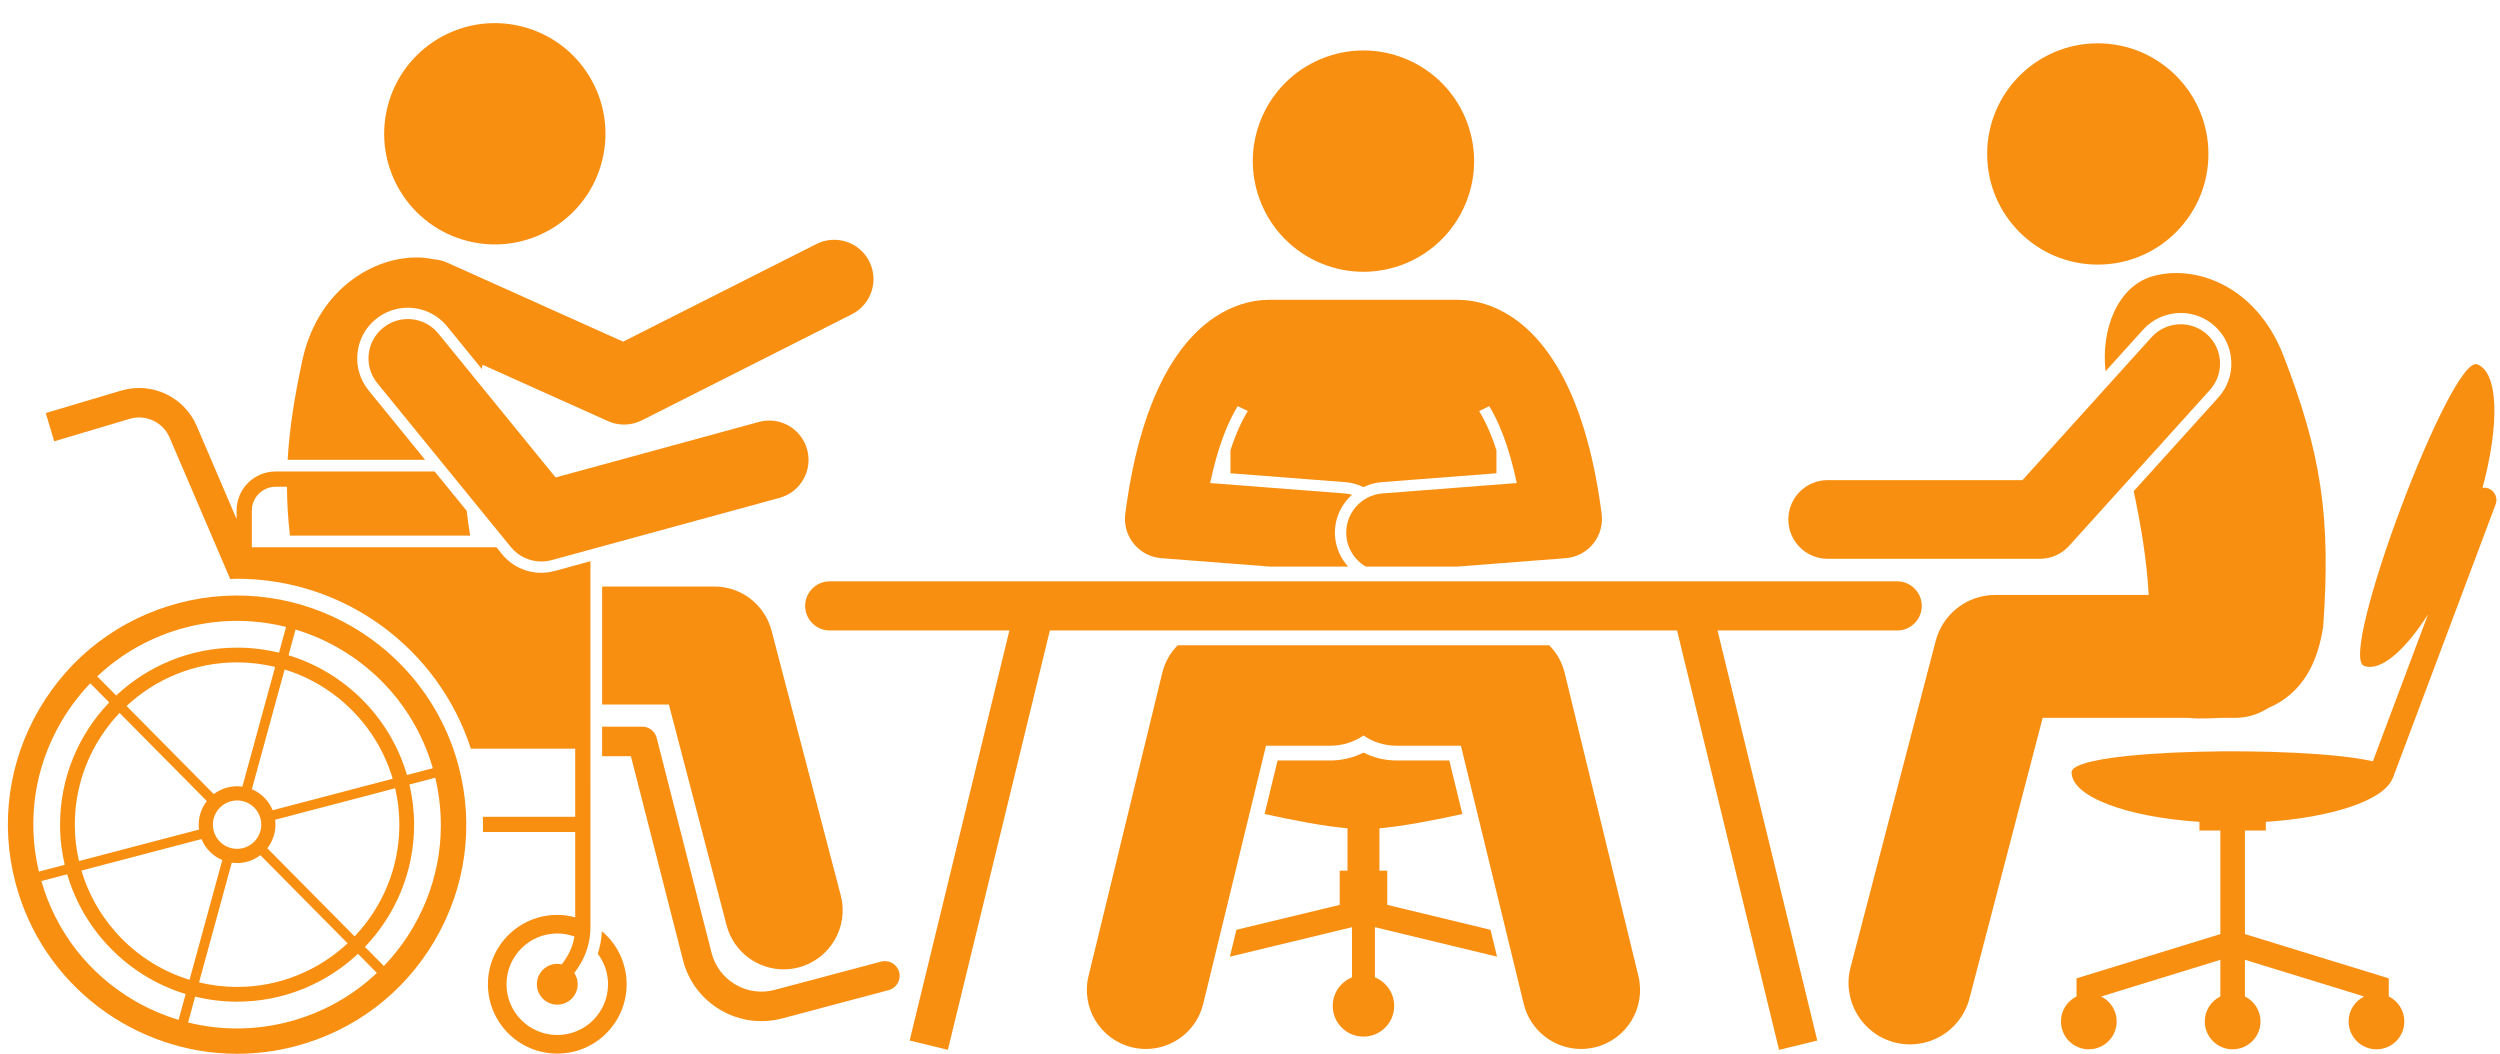
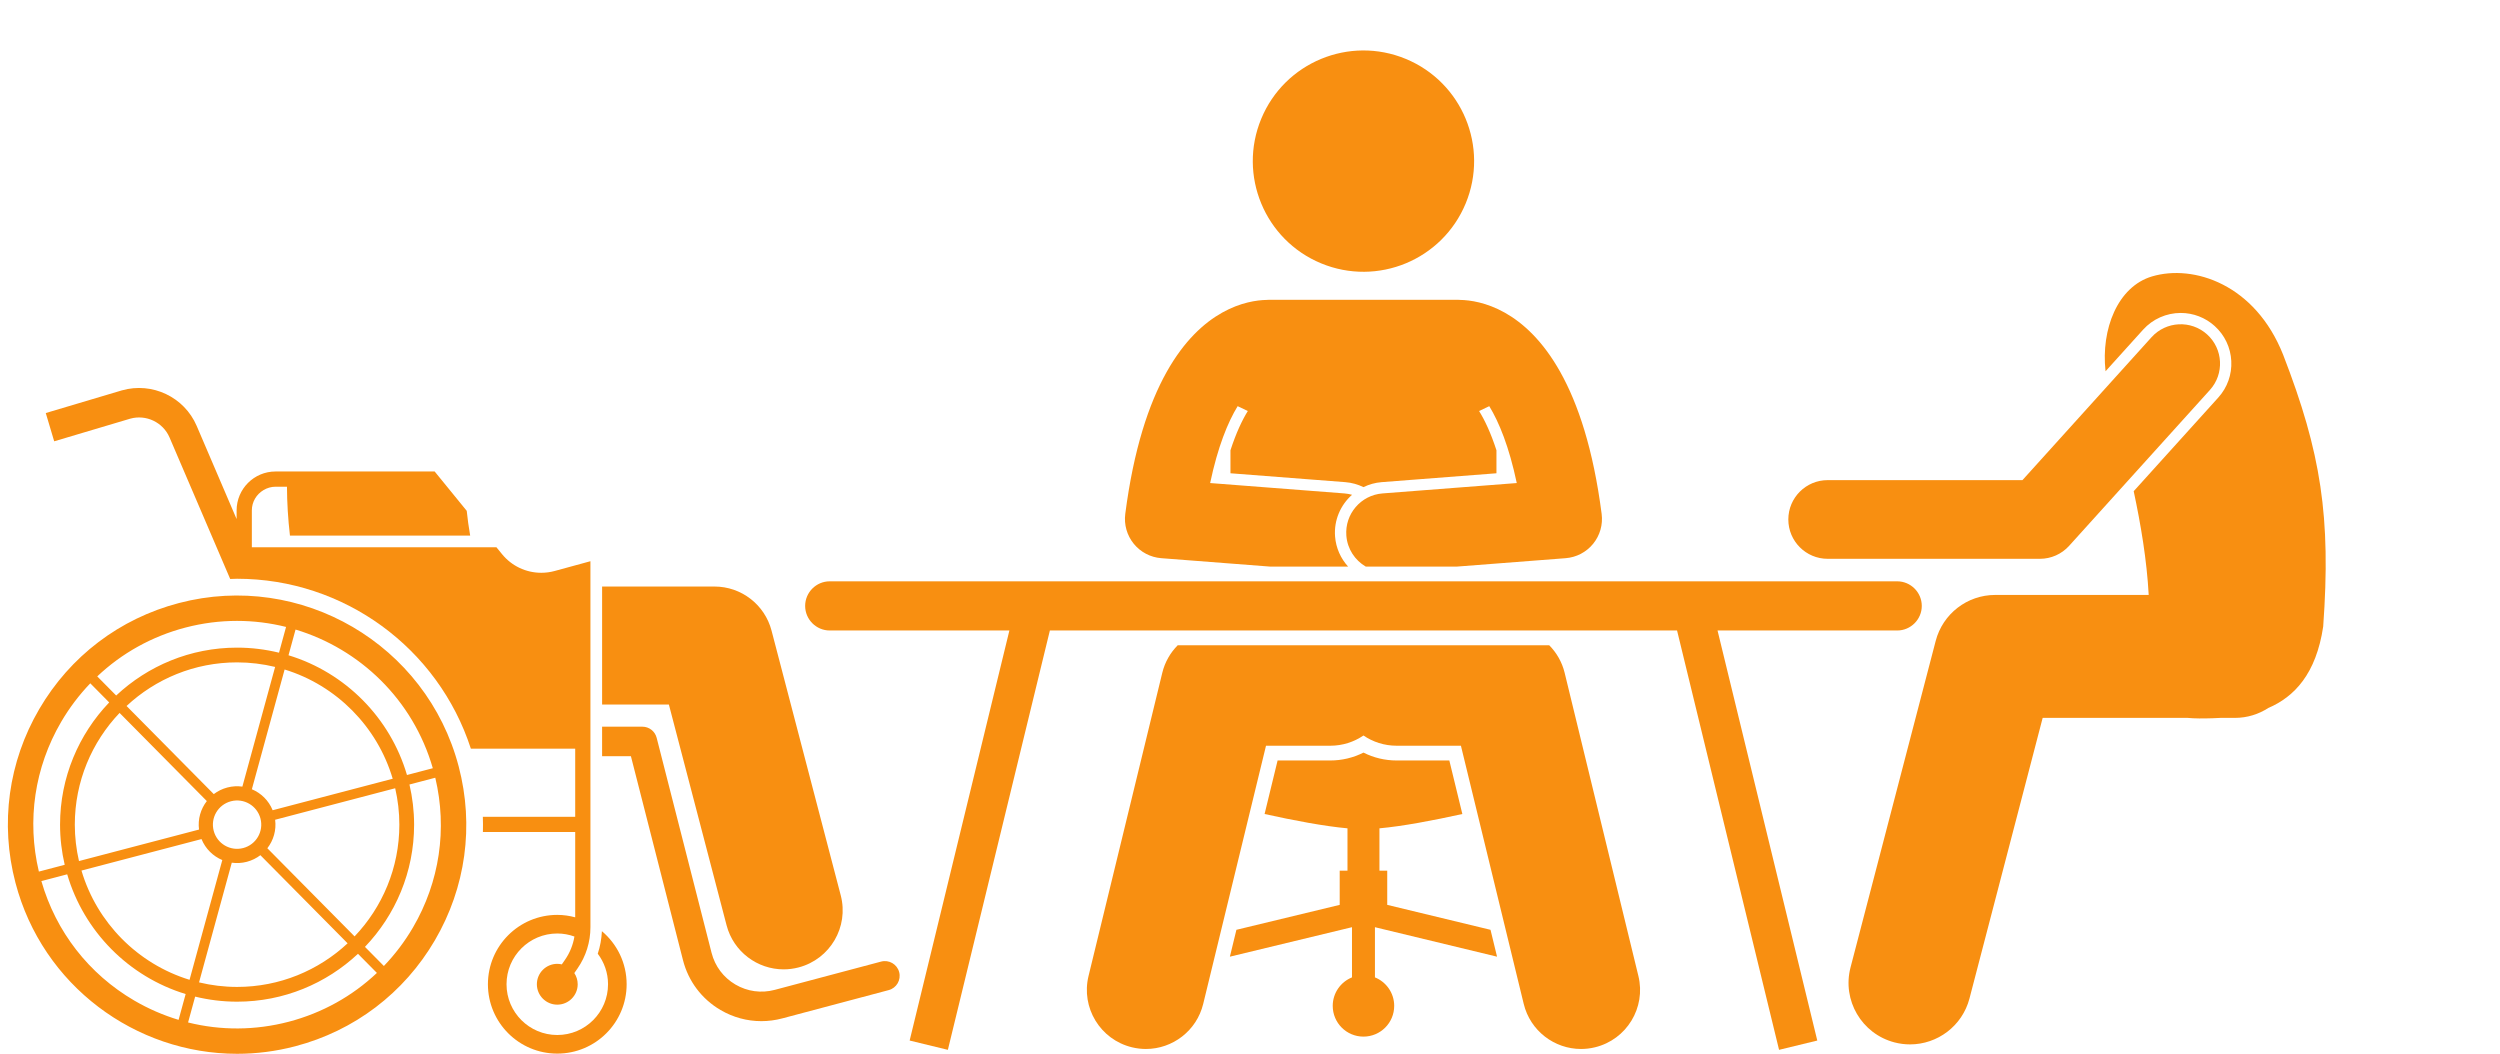
<svg xmlns="http://www.w3.org/2000/svg" fill="#f88f11" height="214.3" preserveAspectRatio="xMidYMid meet" version="1" viewBox="-1.6 -4.7 508.4 214.3" width="508.4" zoomAndPan="magnify">
  <g id="change1_1">
    <path d="M134.425,138.579l11.731,44.882c1.41,5.395,6.275,8.969,11.602,8.968c1.004,0,2.025-0.127,3.043-0.393 c6.411-1.676,10.251-8.232,8.575-14.645l-14.075-53.848c-1.381-5.281-6.151-8.965-11.61-8.965h-22.848v24H134.425z" fill="inherit" />
-     <path d="M73.353,74.687c-3.587-4.403-2.924-10.904,1.478-14.491c1.832-1.493,4.141-2.316,6.502-2.316 c3.112,0,6.024,1.383,7.989,3.793l7.065,8.671c0.046-0.289,0.088-0.581,0.131-0.872l25.521,11.466 c1.044,0.47,2.161,0.703,3.278,0.703c1.238,0,2.475-0.287,3.607-0.859l42.716-21.578 c3.943-1.992,5.525-6.804,3.533-10.748c-1.993-3.944-6.803-5.525-10.748-3.533l-39.31,19.857L89.329,48.702 c-0.913-0.41-1.861-0.626-2.804-0.682c-0.637-0.136-1.29-0.246-1.974-0.303 c-9.062-0.756-21.236,5.623-24.601,20.574c-1.665,7.619-2.693,14.19-3.055,20.519h27.965L73.353,74.687z" fill="inherit" />
    <path d="M177.583,190.848l-21.64,5.753c-2.725,0.723-5.561,0.338-7.989-1.088 c-2.43-1.425-4.151-3.713-4.848-6.442l-11.168-43.734c-0.339-1.328-1.535-2.258-2.906-2.258h-8.189v6h5.859 l10.59,41.477c1.097,4.293,3.805,7.892,7.626,10.134c2.562,1.503,5.413,2.272,8.305,2.272 c1.421,0,2.852-0.185,4.262-0.56l21.64-5.753c1.602-0.426,2.555-2.069,2.129-3.67 C180.826,191.375,179.184,190.425,177.583,190.848z" fill="inherit" />
    <path d="M118.47,155.393v-45.963l-7.279,1.988c-0.888,0.242-1.801,0.364-2.715,0.364 c-3.109,0-6.019-1.382-7.984-3.793l-1.139-1.397H49.615v-7.499c0-1.761,0.96-3.287,2.373-4.127 c0.718-0.427,1.546-0.688,2.441-0.688h2.33c0.015,3.276,0.214,6.556,0.606,9.941h36.649 c-0.305-1.761-0.539-3.442-0.699-5.035l-6.521-8.002H54.429c-4.362,0-7.911,3.549-7.911,7.911v1.764l-1.969-4.593 l-6.154-14.36c-2.512-5.859-9.034-8.97-15.201-7.22L7.708,79.295l1.713,5.75l15.447-4.599 c3.235-0.915,6.686,0.725,8.013,3.821l11.264,26.283l1.068,2.491c0.465-0.013,0.929-0.045,1.393-0.045 c21.751,0,40.902,14.073,47.551,34.556h21.217v7.84v6.008H96.59c0.035,1.034,0.044,2.066,0.014,3.096h18.769v2.374 v14.975c-1.165-0.311-2.382-0.493-3.645-0.493c-7.79,0-14.105,6.315-14.105,14.105c0,7.79,6.315,14.105,14.105,14.105 c7.79,0,14.105-6.315,14.105-14.105c0-4.332-1.957-8.204-5.03-10.791c-0.074,1.572-0.353,3.11-0.843,4.583 c1.306,1.729,2.09,3.874,2.09,6.208c0,5.7-4.621,10.321-10.321,10.321s-10.321-4.621-10.321-10.321 c0-5.7,4.621-10.321,10.321-10.321c1.226,0,2.396,0.225,3.486,0.617c-0.279,1.693-0.925,3.304-1.918,4.734 l-0.647,0.931c-0.297-0.068-0.604-0.111-0.922-0.111c-2.289,0-4.15,1.861-4.15,4.151 c0,2.289,1.862,4.151,4.15,4.151c2.289,0,4.152-1.862,4.152-4.151c0-0.841-0.255-1.621-0.686-2.275l0.645-0.928 c1.721-2.478,2.632-5.383,2.632-8.4v-13.549v-3.435v-2.374V155.393z" fill="inherit" />
    <path d="M91.681,151.177c-6.519-24.851-32.044-39.764-56.894-33.242c-12.038,3.158-22.125,10.816-28.404,21.562 c-6.278,10.745-7.997,23.293-4.838,35.331c5.484,20.902,24.412,34.773,45.075,34.773 c3.903,0,7.868-0.495,11.817-1.531c12.038-3.158,22.126-10.816,28.405-21.561 C93.121,175.762,94.84,163.215,91.681,151.177z M86.416,151.525l-5.254,1.379 c-3.403-11.623-12.517-20.827-24.09-24.348l1.431-5.231C71.565,127.263,82.392,137.557,86.416,151.525z M79.613,163.001c0,8.801-3.47,16.802-9.105,22.724l-17.742-17.927c1.25-1.605,1.861-3.677,1.586-5.794 l24.413-6.406C79.314,157.98,79.613,160.456,79.613,163.001z M13.613,163.001c0-8.8,3.469-16.801,9.104-22.723 l17.742,17.927c-1.249,1.605-1.861,3.677-1.586,5.794l-24.412,6.406C13.913,168.023,13.613,165.547,13.613,163.001z M54.349,130.926l-6.658,24.34c-0.993-0.139-2.03-0.089-3.061,0.181c-1.031,0.271-1.959,0.736-2.756,1.345 L24.137,138.87c5.897-5.496,13.799-8.869,22.476-8.869C49.278,130.001,51.866,130.327,54.349,130.926z M51.369,161.754c0.689,2.627-0.882,5.315-3.508,6.004c-2.627,0.689-5.315-0.881-6.004-3.508 c-0.689-2.627,0.881-5.315,3.508-6.004C47.992,157.556,50.68,159.127,51.369,161.754z M39.381,165.933 c0.8,1.979,2.349,3.483,4.226,4.268l-6.661,24.352c-10.543-3.237-18.848-11.625-21.979-22.215L39.381,165.933z M45.534,170.737c0.994,0.139,2.03,0.089,3.061-0.181c1.031-0.271,1.959-0.736,2.756-1.345l17.738,17.923 c-5.897,5.496-13.798,8.868-22.475,8.868c-2.665,0-5.253-0.326-7.737-0.925L45.534,170.737z M53.845,160.071 c-0.8-1.98-2.349-3.484-4.226-4.269l6.661-24.353c10.544,3.237,18.849,11.626,21.98,22.216L53.845,160.071z M36.097,122.925c3.511-0.921,7.036-1.361,10.508-1.361c3.398,0,6.742,0.424,9.968,1.23l-1.433,5.237 c-2.736-0.667-5.59-1.029-8.528-1.029c-9.5,0-18.145,3.705-24.586,9.738l-3.849-3.889 C23.164,128.135,29.276,124.715,36.097,122.925z M10.839,142.099c1.68-2.875,3.672-5.496,5.92-7.84l3.848,3.888 c-6.184,6.467-9.994,15.222-9.994,24.855c0,2.809,0.334,5.54,0.945,8.165l-5.253,1.378 C3.836,162.138,5.424,151.365,10.839,142.099z M6.814,174.478l5.252-1.378 c3.403,11.622,12.517,20.826,24.089,24.347l-1.437,5.252c-3.11-0.938-6.132-2.244-9.008-3.924 C16.443,193.361,9.771,184.756,6.814,174.478z M57.128,203.078c-6.821,1.789-13.824,1.81-20.481,0.151 l1.438-5.258c2.736,0.667,5.59,1.03,8.529,1.03c9.499,0,18.145-3.704,24.584-9.737l3.849,3.889 C70.062,197.868,63.95,201.288,57.128,203.078z M82.387,183.904c-1.68,2.876-3.672,5.497-5.921,7.841 l-3.848-3.888c6.184-6.467,9.995-15.222,9.995-24.856c0-2.809-0.334-5.539-0.945-8.164l5.252-1.378 C89.39,163.865,87.802,174.638,82.387,183.904z" fill="inherit" />
-     <circle cx="99.025" cy="22.502" fill="inherit" r="22.5" transform="rotate(-76.267 99.028 22.502)" />
-     <path d="M156.934,96.54c4.262-1.164,6.773-5.563,5.608-9.825c-1.164-4.263-5.565-6.773-9.825-5.609l-41.327,11.289 L87.541,63.127c-2.793-3.425-7.832-3.938-11.256-1.148c-3.425,2.791-3.939,7.83-1.148,11.255l27.138,33.303 c1.543,1.893,3.834,2.947,6.202,2.947c0.702,0,1.41-0.093,2.108-0.283L156.934,96.54z" fill="inherit" />
    <path d="M280.507,179.313v-6.957h-1.583v-8.607c4.708-0.422,10.92-1.601,16.859-2.914l-2.647-10.884h-10.712 c-2.365,0-4.666-0.55-6.75-1.603c-2.084,1.054-4.385,1.603-6.75,1.603h-10.712l-2.647,10.884 c5.939,1.313,12.151,2.492,16.859,2.914v8.607h-1.583v6.957l-21.004,5.071l-1.329,5.465l24.832-5.995v10.207 c-2.295,0.925-3.916,3.169-3.916,5.795c0,3.451,2.798,6.25,6.25,6.25s6.25-2.799,6.25-6.25 c0-2.626-1.621-4.87-3.916-5.795v-10.206l24.832,5.995l-1.329-5.465L280.507,179.313z" fill="inherit" />
    <path d="M234.764,132.115l-15,61.666c-1.566,6.439,2.384,12.93,8.824,14.496c0.953,0.231,1.906,0.343,2.846,0.343 c5.406,0,10.315-3.681,11.65-9.167l12.771-52.502h13.069c2.503,0,4.827-0.769,6.75-2.08 c1.923,1.312,4.247,2.08,6.75,2.08h13.069l12.771,52.502c1.335,5.487,6.244,9.167,11.65,9.167 c0.94,0,1.894-0.111,2.846-0.343c6.44-1.566,10.391-8.057,8.824-14.496l-15-61.666 c-0.53-2.178-1.642-4.087-3.137-5.597h-75.546C236.406,128.028,235.294,129.937,234.764,132.115z" fill="inherit" />
    <circle cx="275.674" cy="28.072" fill="inherit" r="22.5" transform="rotate(-67.5 275.669 28.07)" />
    <path d="M228.961,105.88c1.384,1.702,3.405,2.762,5.592,2.931l22.084,1.707h15.91 c-1.489-1.641-2.464-3.762-2.646-6.107c-0.258-3.337,1.121-6.424,3.45-8.492 c-0.5-0.141-1.021-0.236-1.558-0.278l-27.297-2.109c1.561-7.403,3.601-12.374,5.593-15.636l2.067,0.989 c-1.149,1.853-2.38,4.447-3.528,7.981v4.678l23.341,1.804c1.328,0.103,2.574,0.462,3.704,1.013 c1.13-0.551,2.376-0.91,3.704-1.013l23.342-1.804v-4.676c-1.148-3.535-2.379-6.13-3.529-7.983l2.067-0.989 c1.992,3.263,4.032,8.233,5.593,15.636l-27.297,2.109c-4.405,0.341-7.7,4.188-7.36,8.593 c0.21,2.716,1.758,5.004,3.943,6.284h18.573l22.084-1.707c2.187-0.169,4.208-1.228,5.592-2.931 c1.383-1.701,2.007-3.897,1.726-6.071c-1.705-13.188-4.803-22.4-8.397-28.832 c-3.57-6.391-7.628-10.036-11.296-12.094c-3.74-2.099-7.071-2.553-9.064-2.594 c-0.121-0.006-0.241-0.018-0.364-0.018h-38.635c-0.123,0-0.242,0.013-0.364,0.018 c-1.992,0.04-5.323,0.495-9.063,2.593c-3.668,2.058-7.726,5.703-11.297,12.095 c-3.594,6.432-6.692,15.644-8.397,28.832C226.954,101.983,227.578,104.179,228.961,105.88z" fill="inherit" />
    <path d="M384.214,123.517c2.75,0,5-2.25,5-5s-2.25-5-5-5H167.135c-2.75,0-5,2.25-5,5s2.25,5,5,5h36.535 l-0.73,3l-19.554,80.387l7.773,1.891l20.014-82.278l0.73-3h127.543l0.73,3l20.014,82.278 l7.773-1.891l-19.555-80.387l-0.73-3H384.214z" fill="inherit" />
-     <circle cx="425.007" cy="26.61" fill="inherit" r="22.5" />
    <path d="M448.317,141.363c0.545-0.017,1.097-0.041,1.653-0.074h2.92c2.505,0,4.833-0.745,6.789-2.014 c5.29-2.263,9.731-6.929,11.165-16.56c1.605-22.307-0.436-35.361-8.123-55.215 c-5.676-14.406-18.243-18.493-26.678-15.99c-7.012,2.08-10.408,10.772-9.458,19.286l7.64-8.459 c1.949-2.158,4.735-3.396,7.646-3.396c2.555,0,5.005,0.943,6.902,2.656c2.041,1.844,3.242,4.373,3.382,7.12 c0.141,2.748-0.799,5.386-2.643,7.427l-17.204,19.047c1.456,6.82,2.667,14.021,3.053,21.096h-31.221 c-5.689,0-10.659,3.841-12.096,9.345l-17.319,66.399c-1.742,6.681,2.261,13.508,8.94,15.251 c1.059,0.275,2.119,0.407,3.164,0.407c5.551,0,10.62-3.726,12.087-9.348l14.882-57.055h29.434 C444.714,141.434,446.404,141.423,448.317,141.363z" fill="inherit" />
    <path d="M447.232,63.304c-3.279-2.961-8.339-2.703-11.299,0.575l-26.247,29.06h-39.612c-4.418,0-8,3.582-8,8 s3.582,8,8,8h43.167c2.263,0,4.42-0.959,5.936-2.638l28.629-31.697C450.768,71.325,450.51,66.266,447.232,63.304z" fill="inherit" />
-     <path d="M504.451,94.635c-0.4-0.149-0.811-0.178-1.206-0.125c3.5-12.996,3.255-23.495-1.086-25.125 c-5.326-2-28.351,59.32-23.025,61.32c3.317,1.246,8.243-2.983,13.023-10.441l-11.21,29.855 c-14.496-3.317-61.266-2.573-61.266,2.235c0,4.961,11.152,9.102,26,10.08v1.77h4.25v21.053l-29.25,9v3.683 c-1.874,0.924-3.167,2.849-3.167,5.08c0,3.13,2.537,5.667,5.667,5.667s5.667-2.537,5.667-5.667 c0-2.226-1.287-4.147-3.154-5.073l24.237-7.458v7.452c-1.874,0.924-3.167,2.849-3.167,5.08 c0,3.13,2.537,5.667,5.667,5.667s5.667-2.537,5.667-5.667c0-2.231-1.293-4.155-3.167-5.08v-7.452l24.237,7.458 c-1.867,0.927-3.154,2.848-3.154,5.073c0,3.13,2.537,5.667,5.667,5.667s5.667-2.537,5.667-5.667 c0-2.231-1.293-4.155-3.167-5.08v-3.683l-29.25-9v-21.053h4.25v-1.77c13.346-0.88,23.7-4.314,25.659-8.603 c0.083-0.135,0.158-0.276,0.216-0.429l20.857-55.547C506.399,96.562,505.744,95.121,504.451,94.635z" fill="inherit" />
  </g>
</svg>